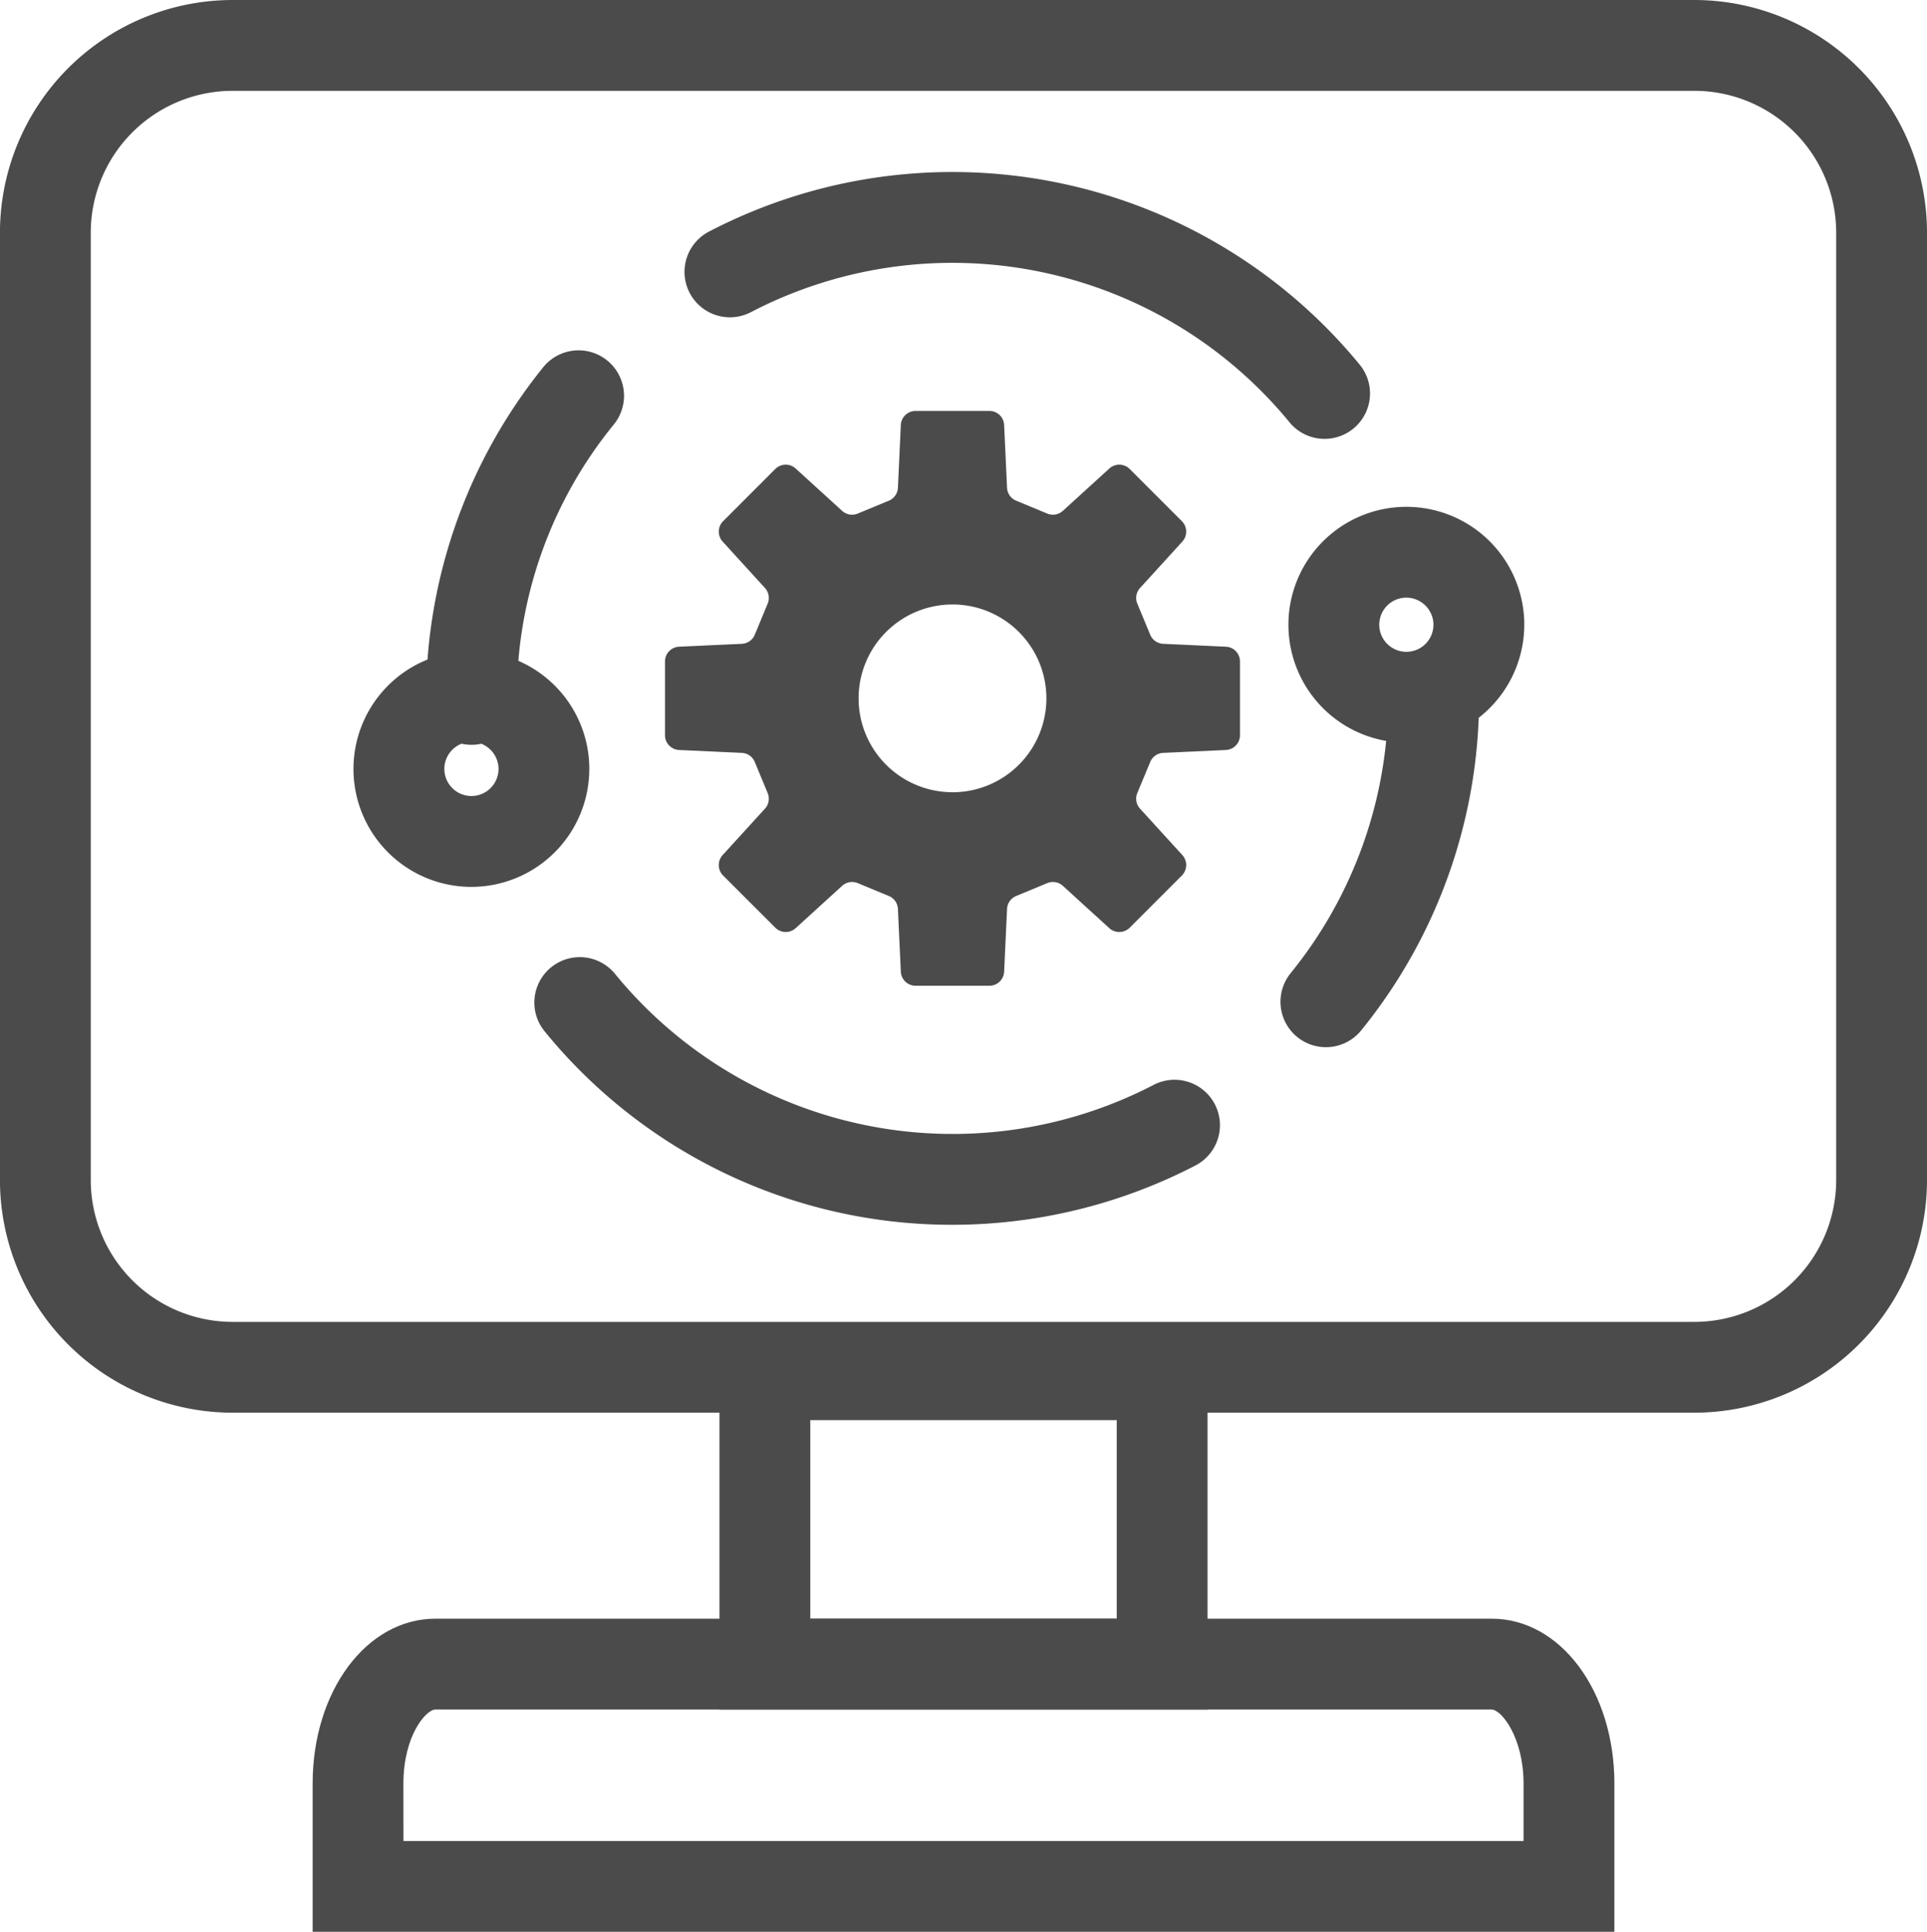
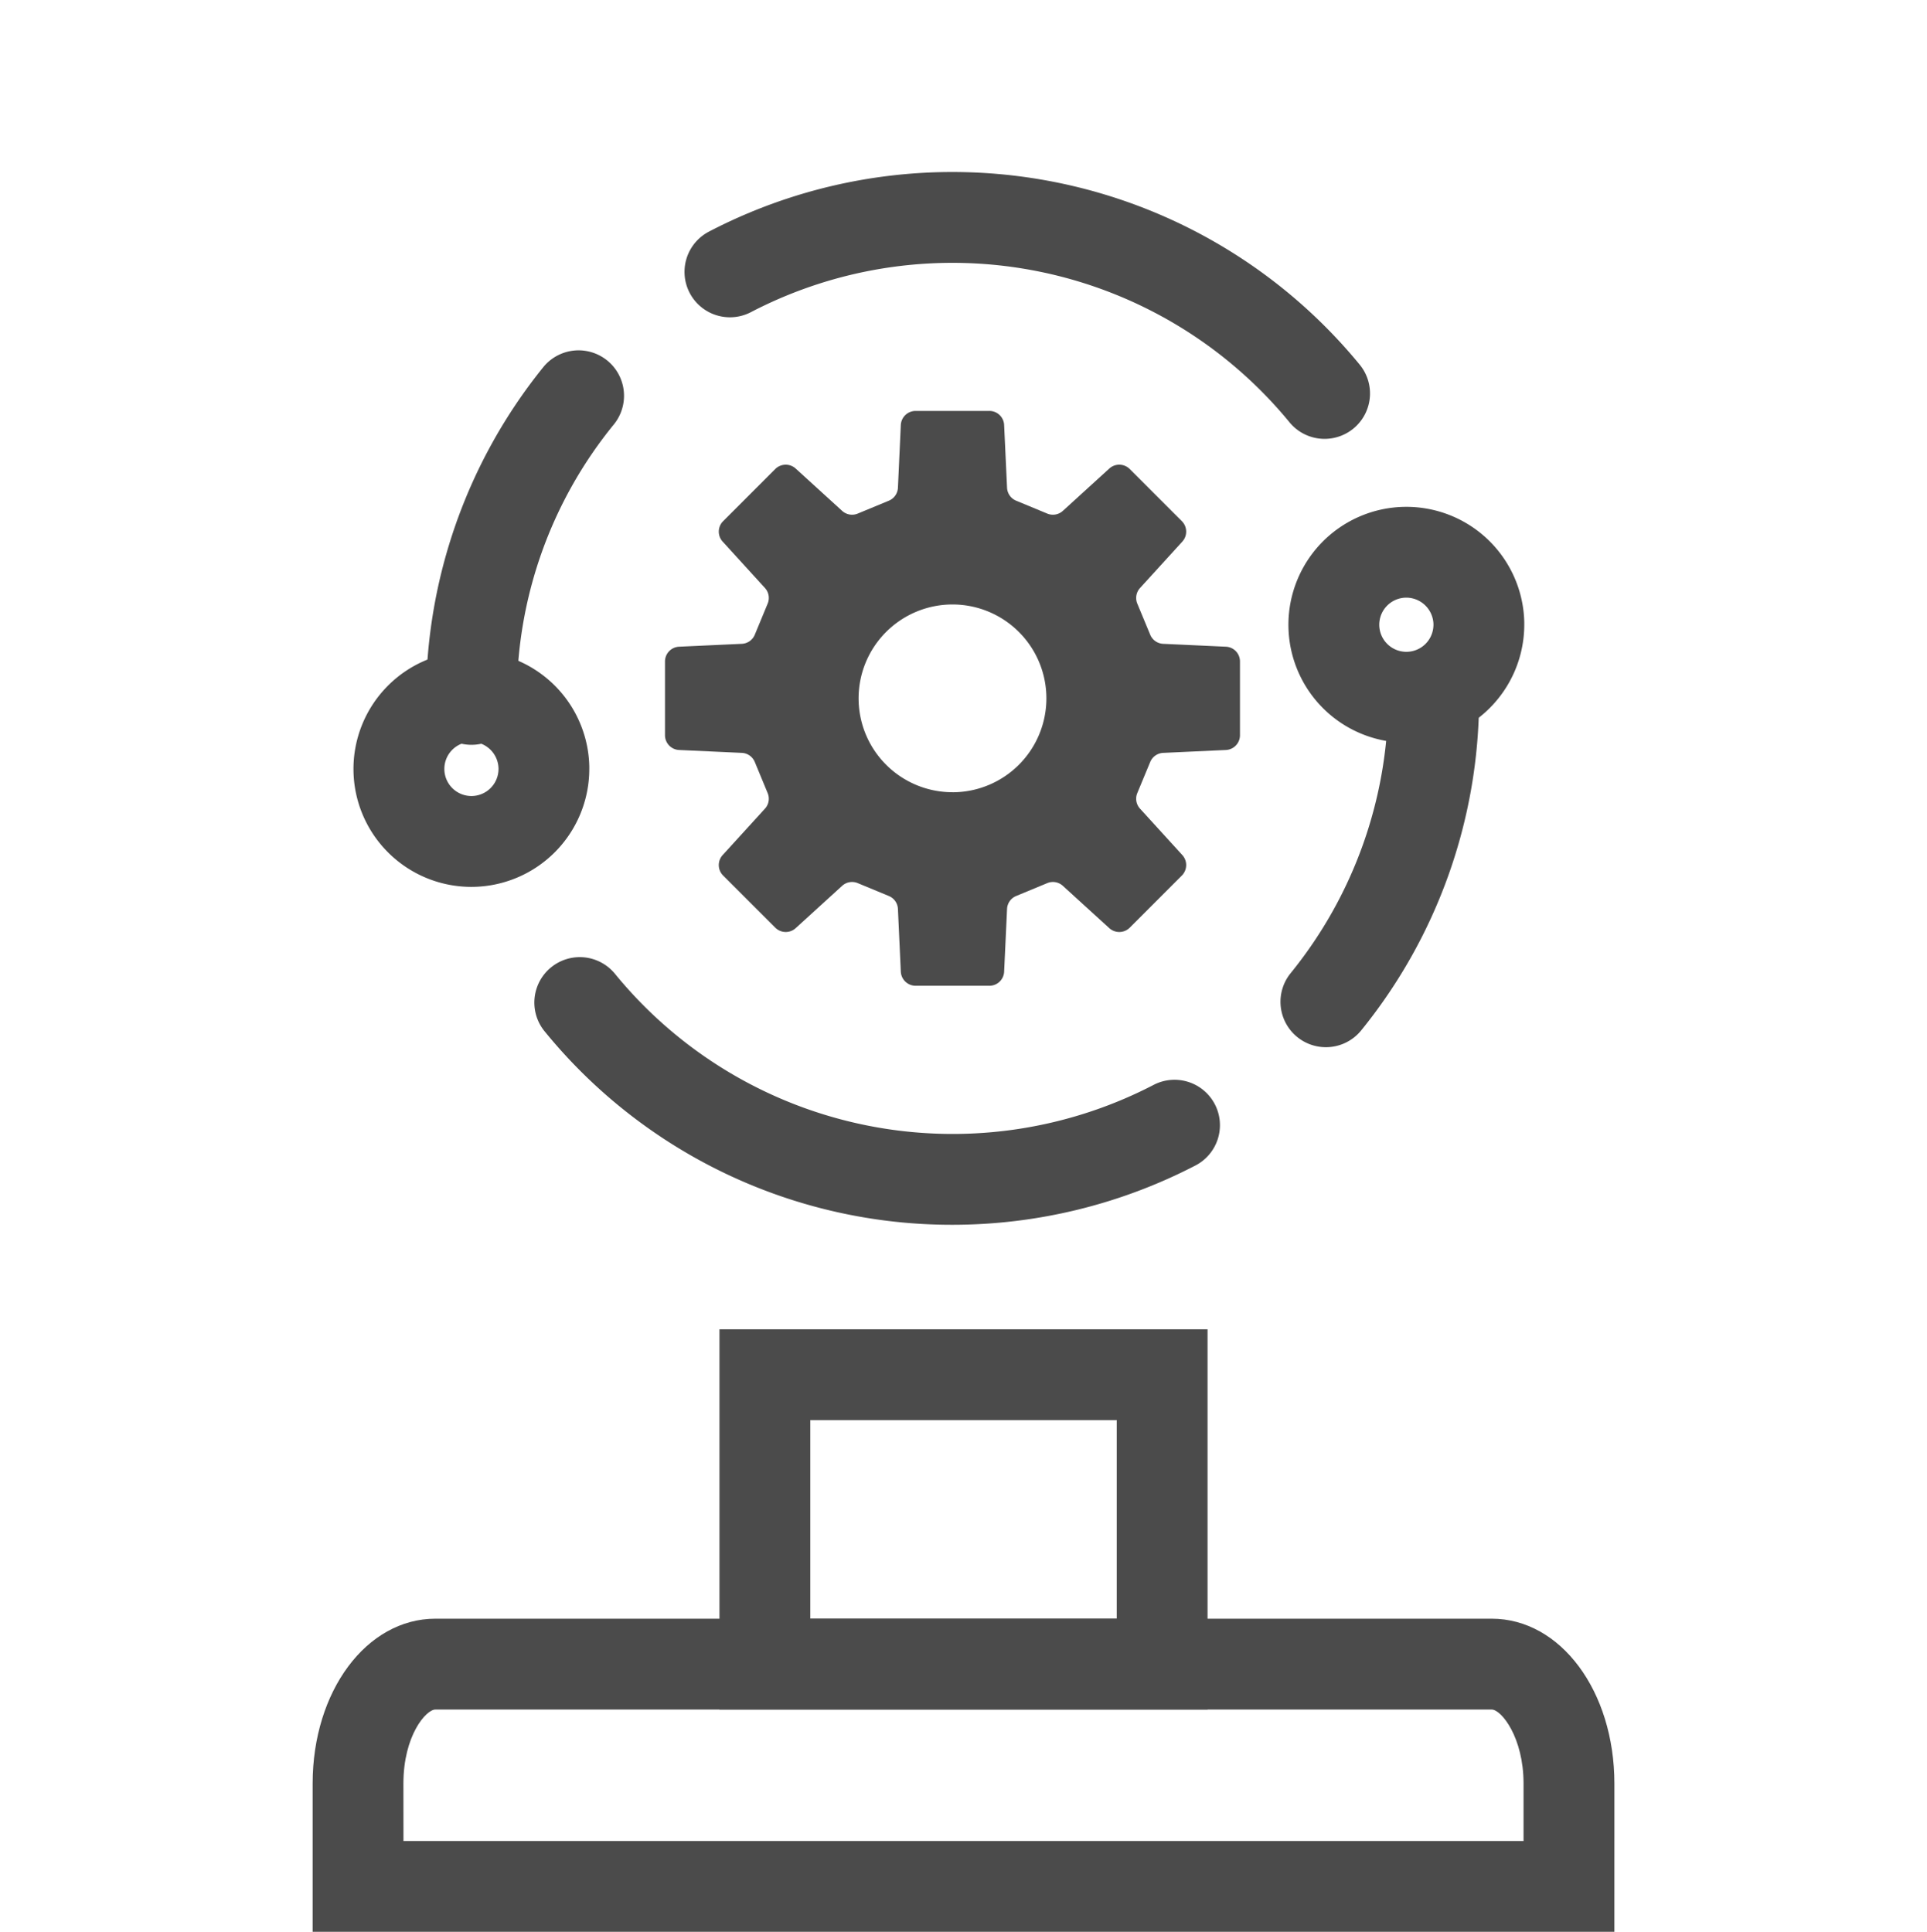
<svg xmlns="http://www.w3.org/2000/svg" width="152.771" height="153.183" viewBox="0 0 152.771 153.183">
  <g id="information_01" transform="translate(-447.38 -1028.795)">
    <g id="グループ_99" data-name="グループ 99" transform="translate(127.813 841.015)">
      <g id="グループ_97" data-name="グループ 97" transform="translate(372.29 220.369)">
        <path id="パス_86" data-name="パス 86" d="M384.786,219.3l-4.972-.229a1.169,1.169,0,0,1-1.029-.721l-1.024-2.467a1.175,1.175,0,0,1,.218-1.24l3.353-3.679a1.175,1.175,0,0,0-.038-1.618l-4.133-4.136a1.173,1.173,0,0,0-1.621-.036l-3.679,3.353a1.168,1.168,0,0,1-1.24.216l-2.464-1.021a1.172,1.172,0,0,1-.722-1.031l-.231-4.969a1.169,1.169,0,0,0-1.169-1.118h-5.851a1.173,1.173,0,0,0-1.171,1.118l-.229,4.969a1.171,1.171,0,0,1-.721,1.031l-2.464,1.021a1.169,1.169,0,0,1-1.24-.216l-3.679-3.353a1.176,1.176,0,0,0-1.621.036l-4.133,4.136a1.171,1.171,0,0,0-.038,1.618l3.353,3.679a1.169,1.169,0,0,1,.216,1.24l-1.021,2.467a1.169,1.169,0,0,1-1.029.721l-4.972.229a1.171,1.171,0,0,0-1.118,1.171v5.848a1.173,1.173,0,0,0,1.118,1.171l4.972.229a1.169,1.169,0,0,1,1.029.721l1.021,2.467a1.165,1.165,0,0,1-.216,1.237l-3.353,3.679a1.176,1.176,0,0,0,.036,1.621l4.138,4.136a1.173,1.173,0,0,0,1.618.036l3.679-3.353a1.169,1.169,0,0,1,1.24-.216l2.464,1.021a1.165,1.165,0,0,1,.721,1.031l.229,4.969a1.175,1.175,0,0,0,1.171,1.118h5.851a1.171,1.171,0,0,0,1.169-1.118l.231-4.969a1.166,1.166,0,0,1,.722-1.031l2.464-1.021a1.168,1.168,0,0,1,1.24.216l3.679,3.353a1.176,1.176,0,0,0,1.621-.036l4.133-4.136a1.179,1.179,0,0,0,.038-1.621l-3.353-3.679a1.166,1.166,0,0,1-.218-1.237l1.024-2.467a1.169,1.169,0,0,1,1.029-.721l4.972-.229a1.171,1.171,0,0,0,1.115-1.171v-5.848A1.167,1.167,0,0,0,384.786,219.3Zm-21.673,11.539a7.444,7.444,0,1,1,7.441-7.444A7.446,7.446,0,0,1,363.113,230.842Z" transform="translate(-340.32 -200.608)" fill="#4b4b4b" />
      </g>
      <g id="グループ_98" data-name="グループ 98" transform="translate(319.567 187.78)">
-         <path id="パス_87" data-name="パス 87" d="M453.895,299.8H338a18.46,18.46,0,0,1-18.436-18.441V206.224A18.46,18.46,0,0,1,338,187.78H453.895a18.465,18.465,0,0,1,18.444,18.444v75.135A18.465,18.465,0,0,1,453.895,299.8ZM338,194.982a11.253,11.253,0,0,0-11.237,11.242v75.135A11.253,11.253,0,0,0,338,292.6H453.895a11.254,11.254,0,0,0,11.244-11.239V206.224a11.255,11.255,0,0,0-11.244-11.242Z" transform="translate(-319.567 -187.78)" fill="#4b4b4b" />
        <path id="パス_88" data-name="パス 88" d="M432.526,263.132h-103.2V251.377c0-7.329,4.276-13.073,9.733-13.073H422.8c5.457,0,9.728,5.744,9.728,13.073Zm-96-7.2h88.8v-4.553c0-3.653-1.755-5.871-2.528-5.871H339.055c-.734,0-2.533,2.058-2.533,5.871Z" transform="translate(-304.54 -109.949)" fill="#4b4b4b" />
        <path id="パス_89" data-name="パス 89" d="M380.713,259.421H342.019v-30.15h38.694Zm-31.494-7.2h24.295V236.473H349.219Z" transform="translate(-284.98 -123.864)" fill="#4b4b4b" />
      </g>
      <path id="パス_90" data-name="パス 90" d="M374.6,276.629a41.615,41.615,0,0,1-32.338-15.342,3.6,3.6,0,0,1,5.579-4.558,34.57,34.57,0,0,0,42.672,8.823,3.6,3.6,0,1,1,3.323,6.387A41.875,41.875,0,0,1,374.6,276.629ZM404.2,262.547a3.6,3.6,0,0,1-2.789-5.874,34.6,34.6,0,0,0,7.736-21.785,3.667,3.667,0,0,1,3.6-3.681,3.532,3.532,0,0,1,3.6,3.519v.163a41.831,41.831,0,0,1-9.349,26.329A3.6,3.6,0,0,1,404.2,262.547ZM336.462,238.57a3.6,3.6,0,0,1-3.6-3.6h3.6l-3.6-.005a41.867,41.867,0,0,1,9.293-26.34,3.6,3.6,0,0,1,5.6,4.535,34.136,34.136,0,0,0-7.693,21.675c0,.051,0,.1,0,.135A3.6,3.6,0,0,1,336.462,238.57ZM404.1,214.309a3.593,3.593,0,0,1-2.784-1.316,34.574,34.574,0,0,0-42.693-8.734,3.6,3.6,0,0,1-3.336-6.382,41.769,41.769,0,0,1,51.595,10.548,3.6,3.6,0,0,1-2.782,5.884Z" transform="translate(20.481 8.271)" fill="#4b4b4b" />
      <path id="パス_91" data-name="パス 91" d="M339.945,226.8a9.349,9.349,0,1,1,9.346-9.552v.069c0,.043,0,.089,0,.135A9.358,9.358,0,0,1,339.945,226.8Zm0-11.5a2.147,2.147,0,1,0,2.149,2.154l0-.058A2.157,2.157,0,0,0,339.945,215.3Z" transform="translate(16.995 31.306)" fill="#4b4b4b" />
      <path id="パス_92" data-name="パス 92" d="M369.123,222.3a9.35,9.35,0,1,1,9.349-9.56v.208A9.362,9.362,0,0,1,369.123,222.3Zm0-11.5a2.148,2.148,0,1,0,2.149,2.147v-.064A2.162,2.162,0,0,0,369.123,210.8Z" transform="translate(61.938 24.37)" fill="#4b4b4b" />
    </g>
  </g>
</svg>